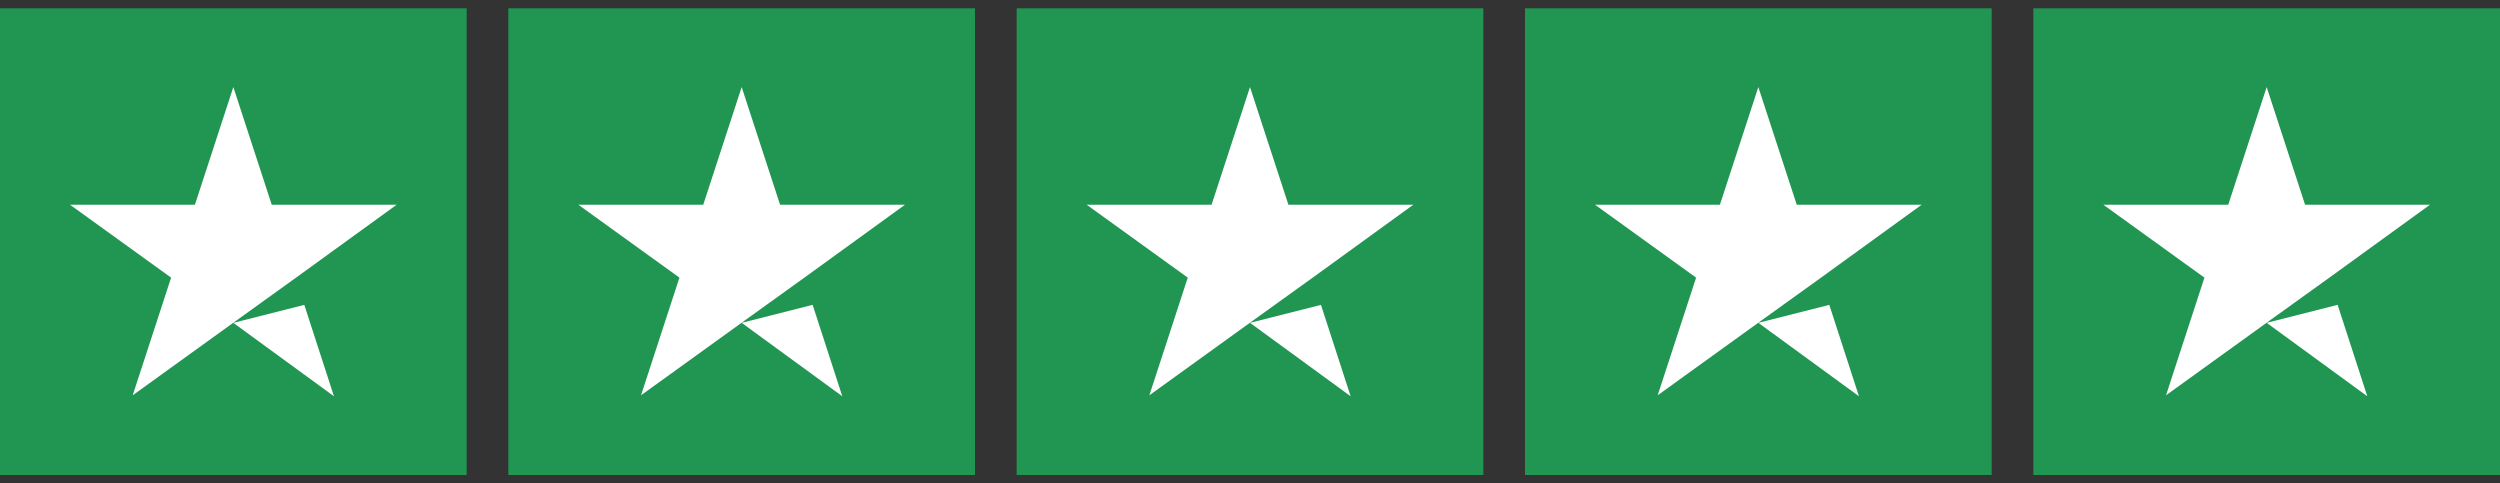
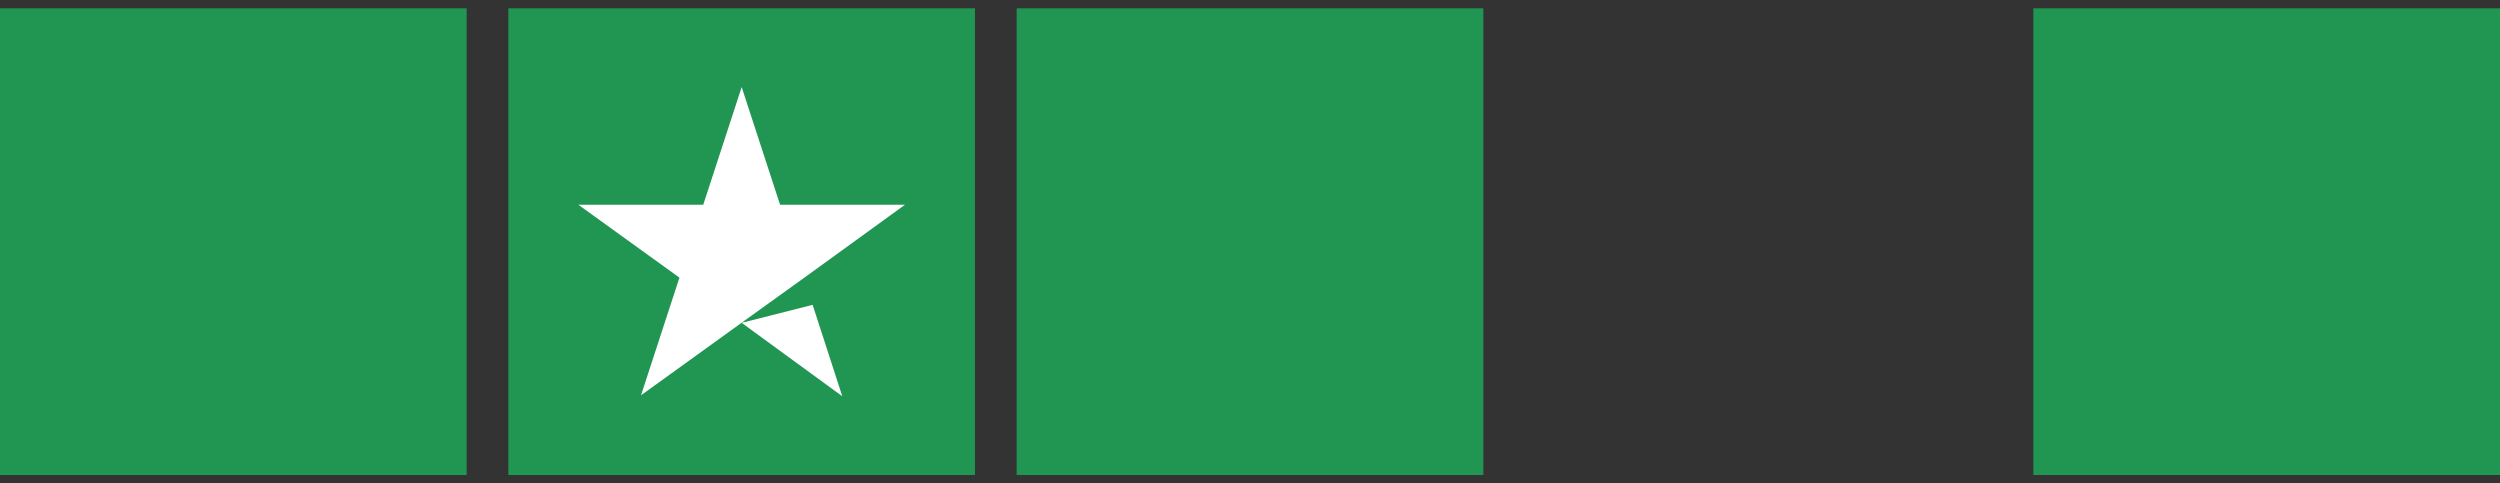
<svg xmlns="http://www.w3.org/2000/svg" width="150" height="29" viewBox="0 0 150 29" fill="none">
  <rect x="0" y="0" width="150" height="29" fill="#333333" stroke="none" />
  <g clip-path="url(#clip0_87_2153)">
    <path d="M28 0.5H0V28.5H28V0.5Z" fill="#219653" />
-     <path d="M14 19.371L18.258 18.292L20.037 23.775L14 19.371ZM23.8 12.283H16.304L14 5.225L11.695 12.283H4.2L10.266 16.658L7.962 23.717L14.029 19.342L17.762 16.658L23.8 12.283Z" fill="white" />
    <path d="M58.5 0.5H30.5V28.5H58.5V0.5Z" fill="#219653" />
    <path d="M44.5 19.37L48.758 18.291L50.537 23.775L44.5 19.37ZM54.3 12.283H46.804L44.5 5.225L42.195 12.283H34.7L40.766 16.658L38.462 23.716L44.529 19.341L48.262 16.658L54.3 12.283Z" fill="white" />
    <path d="M89 0.5H61V28.5H89V0.5Z" fill="#219653" />
-     <path d="M75 19.37L79.258 18.291L81.037 23.775L75 19.37ZM84.8 12.283H77.304L75 5.225L72.695 12.283H65.2L71.266 16.658L68.962 23.716L75.029 19.341L78.762 16.658L84.8 12.283Z" fill="white" />
-     <path d="M119.5 0.5H91.5V28.5H119.5V0.5Z" fill="#219653" />
-     <path d="M105.5 19.37L109.758 18.291L111.537 23.775L105.5 19.37ZM115.3 12.283H107.804L105.5 5.225L103.195 12.283H95.7L101.766 16.658L99.462 23.716L105.529 19.341L109.262 16.658L115.3 12.283Z" fill="white" />
    <path d="M150 0.5H122V28.5H150V0.5Z" fill="#219653" />
-     <path d="M136 19.37L140.258 18.291L142.037 23.775L136 19.37ZM145.8 12.283H138.304L136 5.225L133.695 12.283H126.2L132.266 16.658L129.962 23.716L136.029 19.341L139.762 16.658L145.8 12.283Z" fill="white" />
  </g>
  <defs>
    <clipPath id="clip0_87_2153">
      <rect width="150" height="28" fill="white" transform="translate(0 0.5)" />
    </clipPath>
  </defs>
</svg>